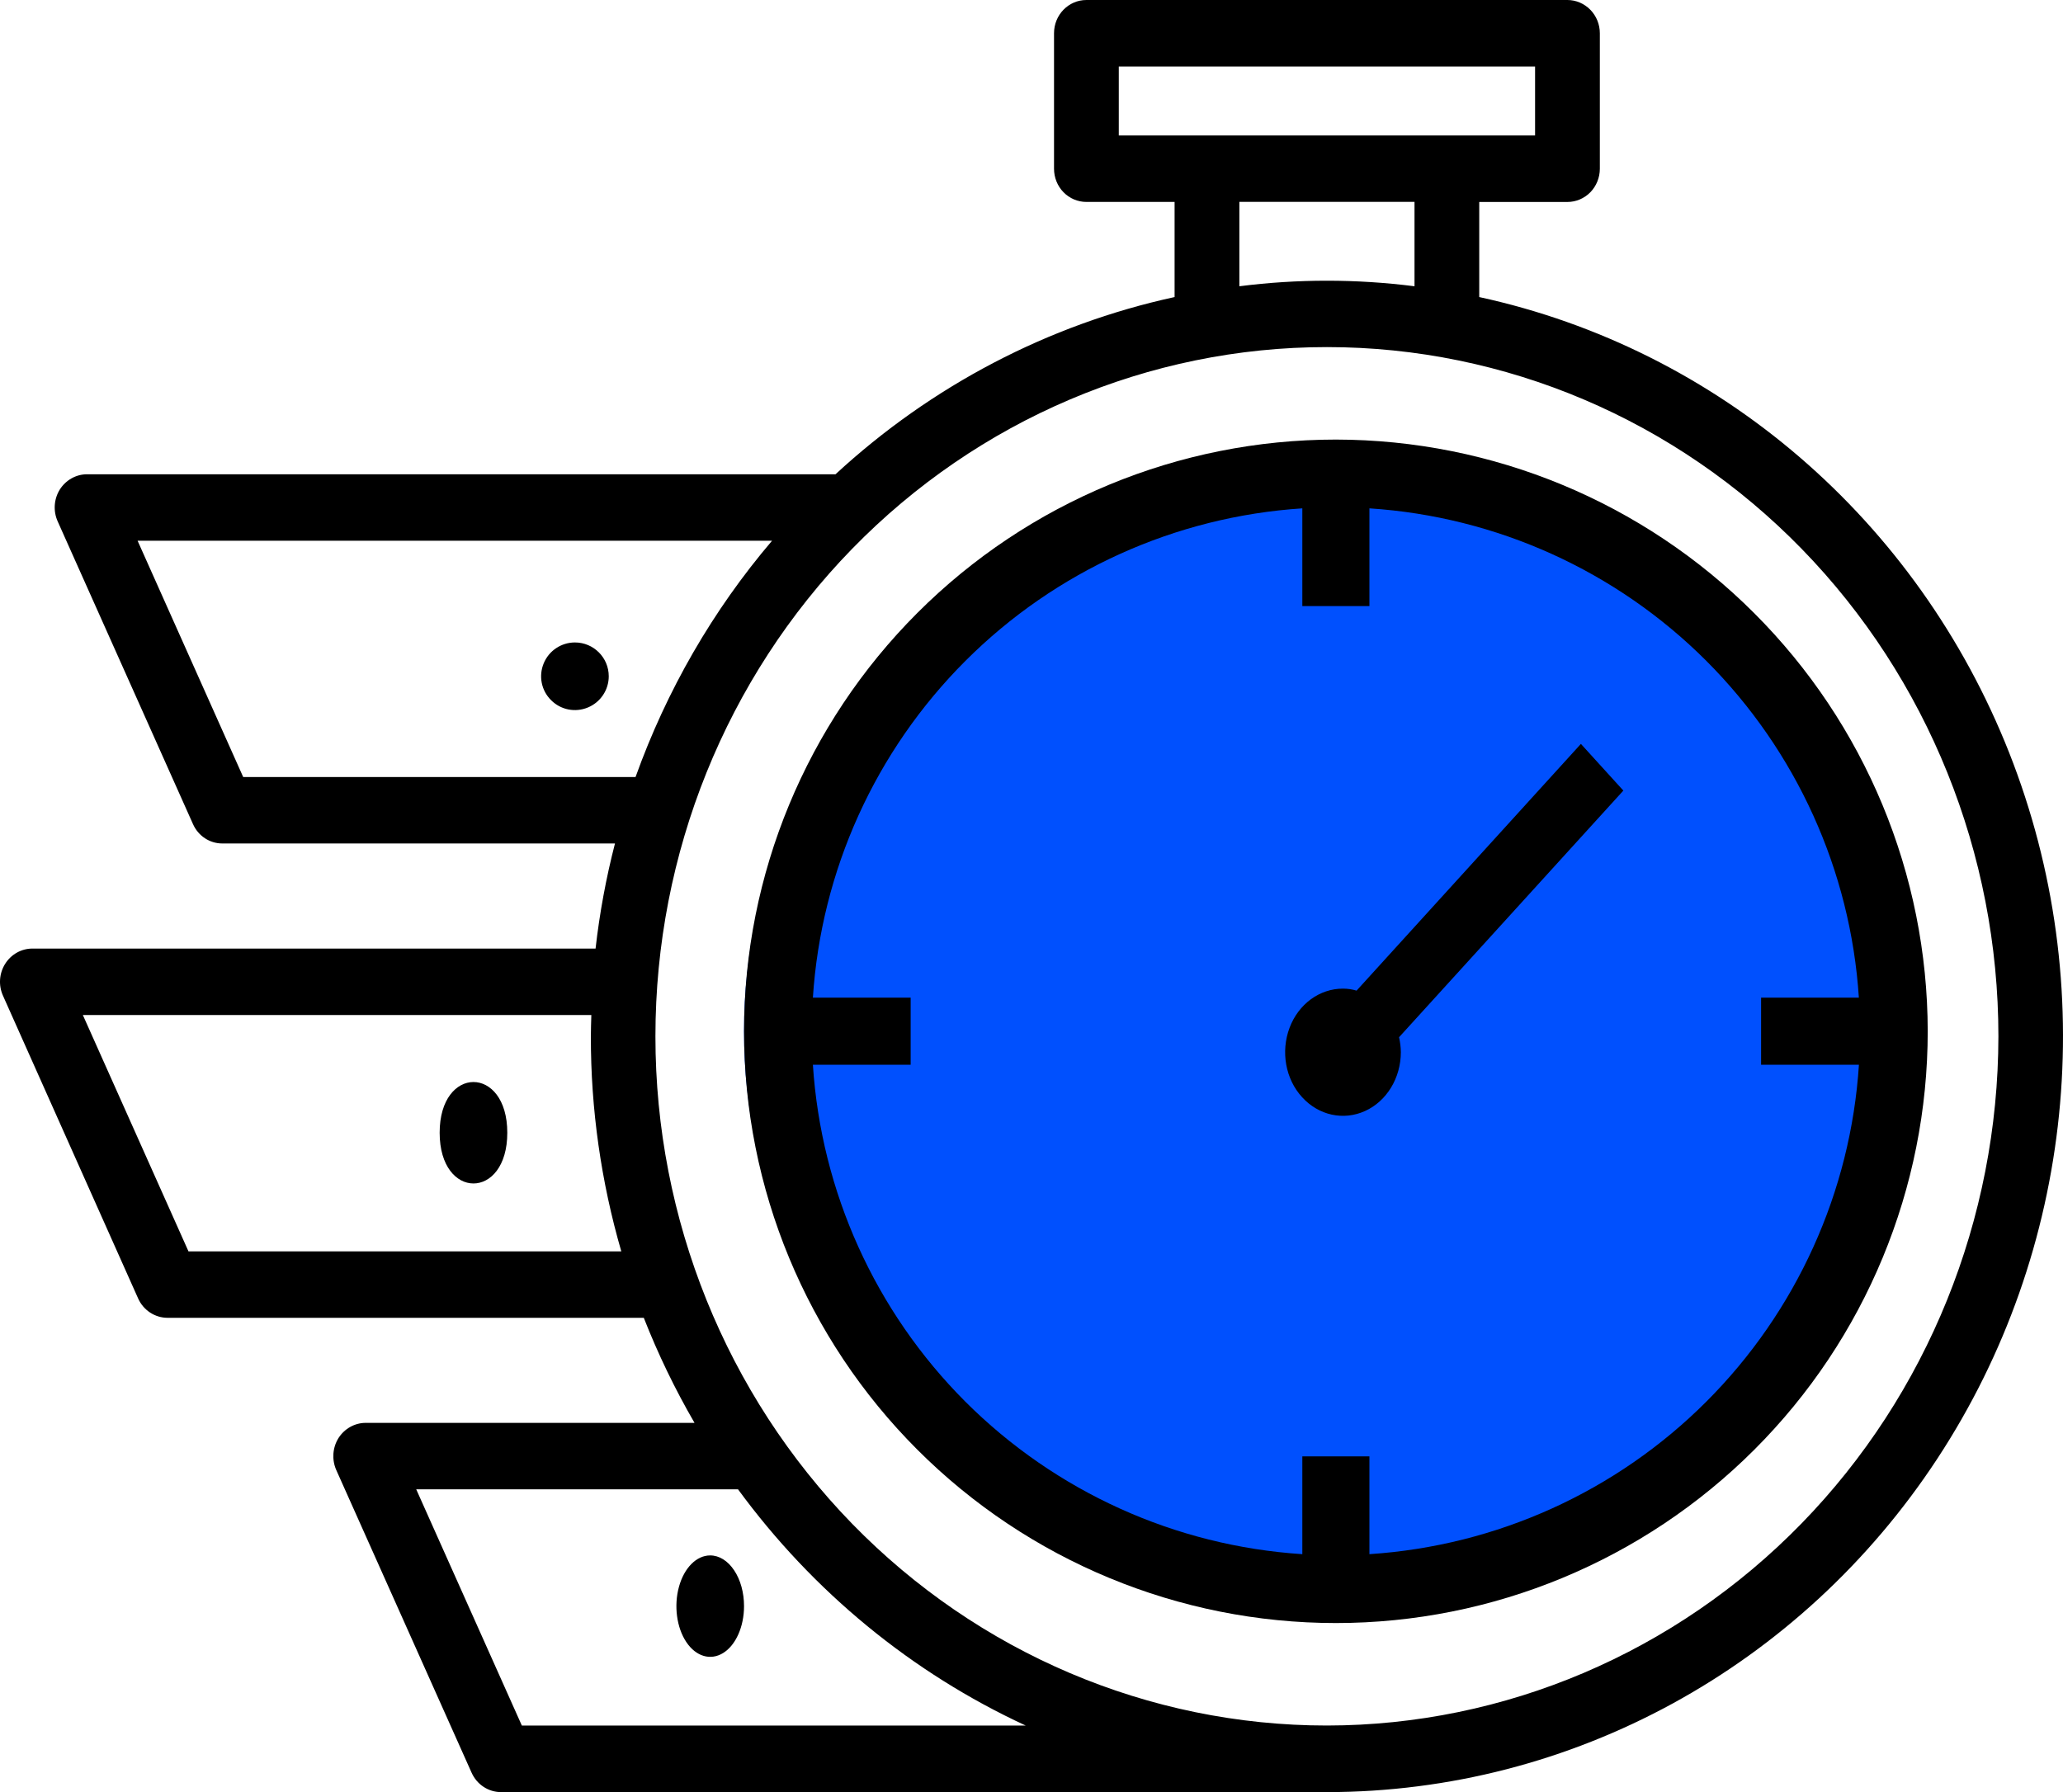
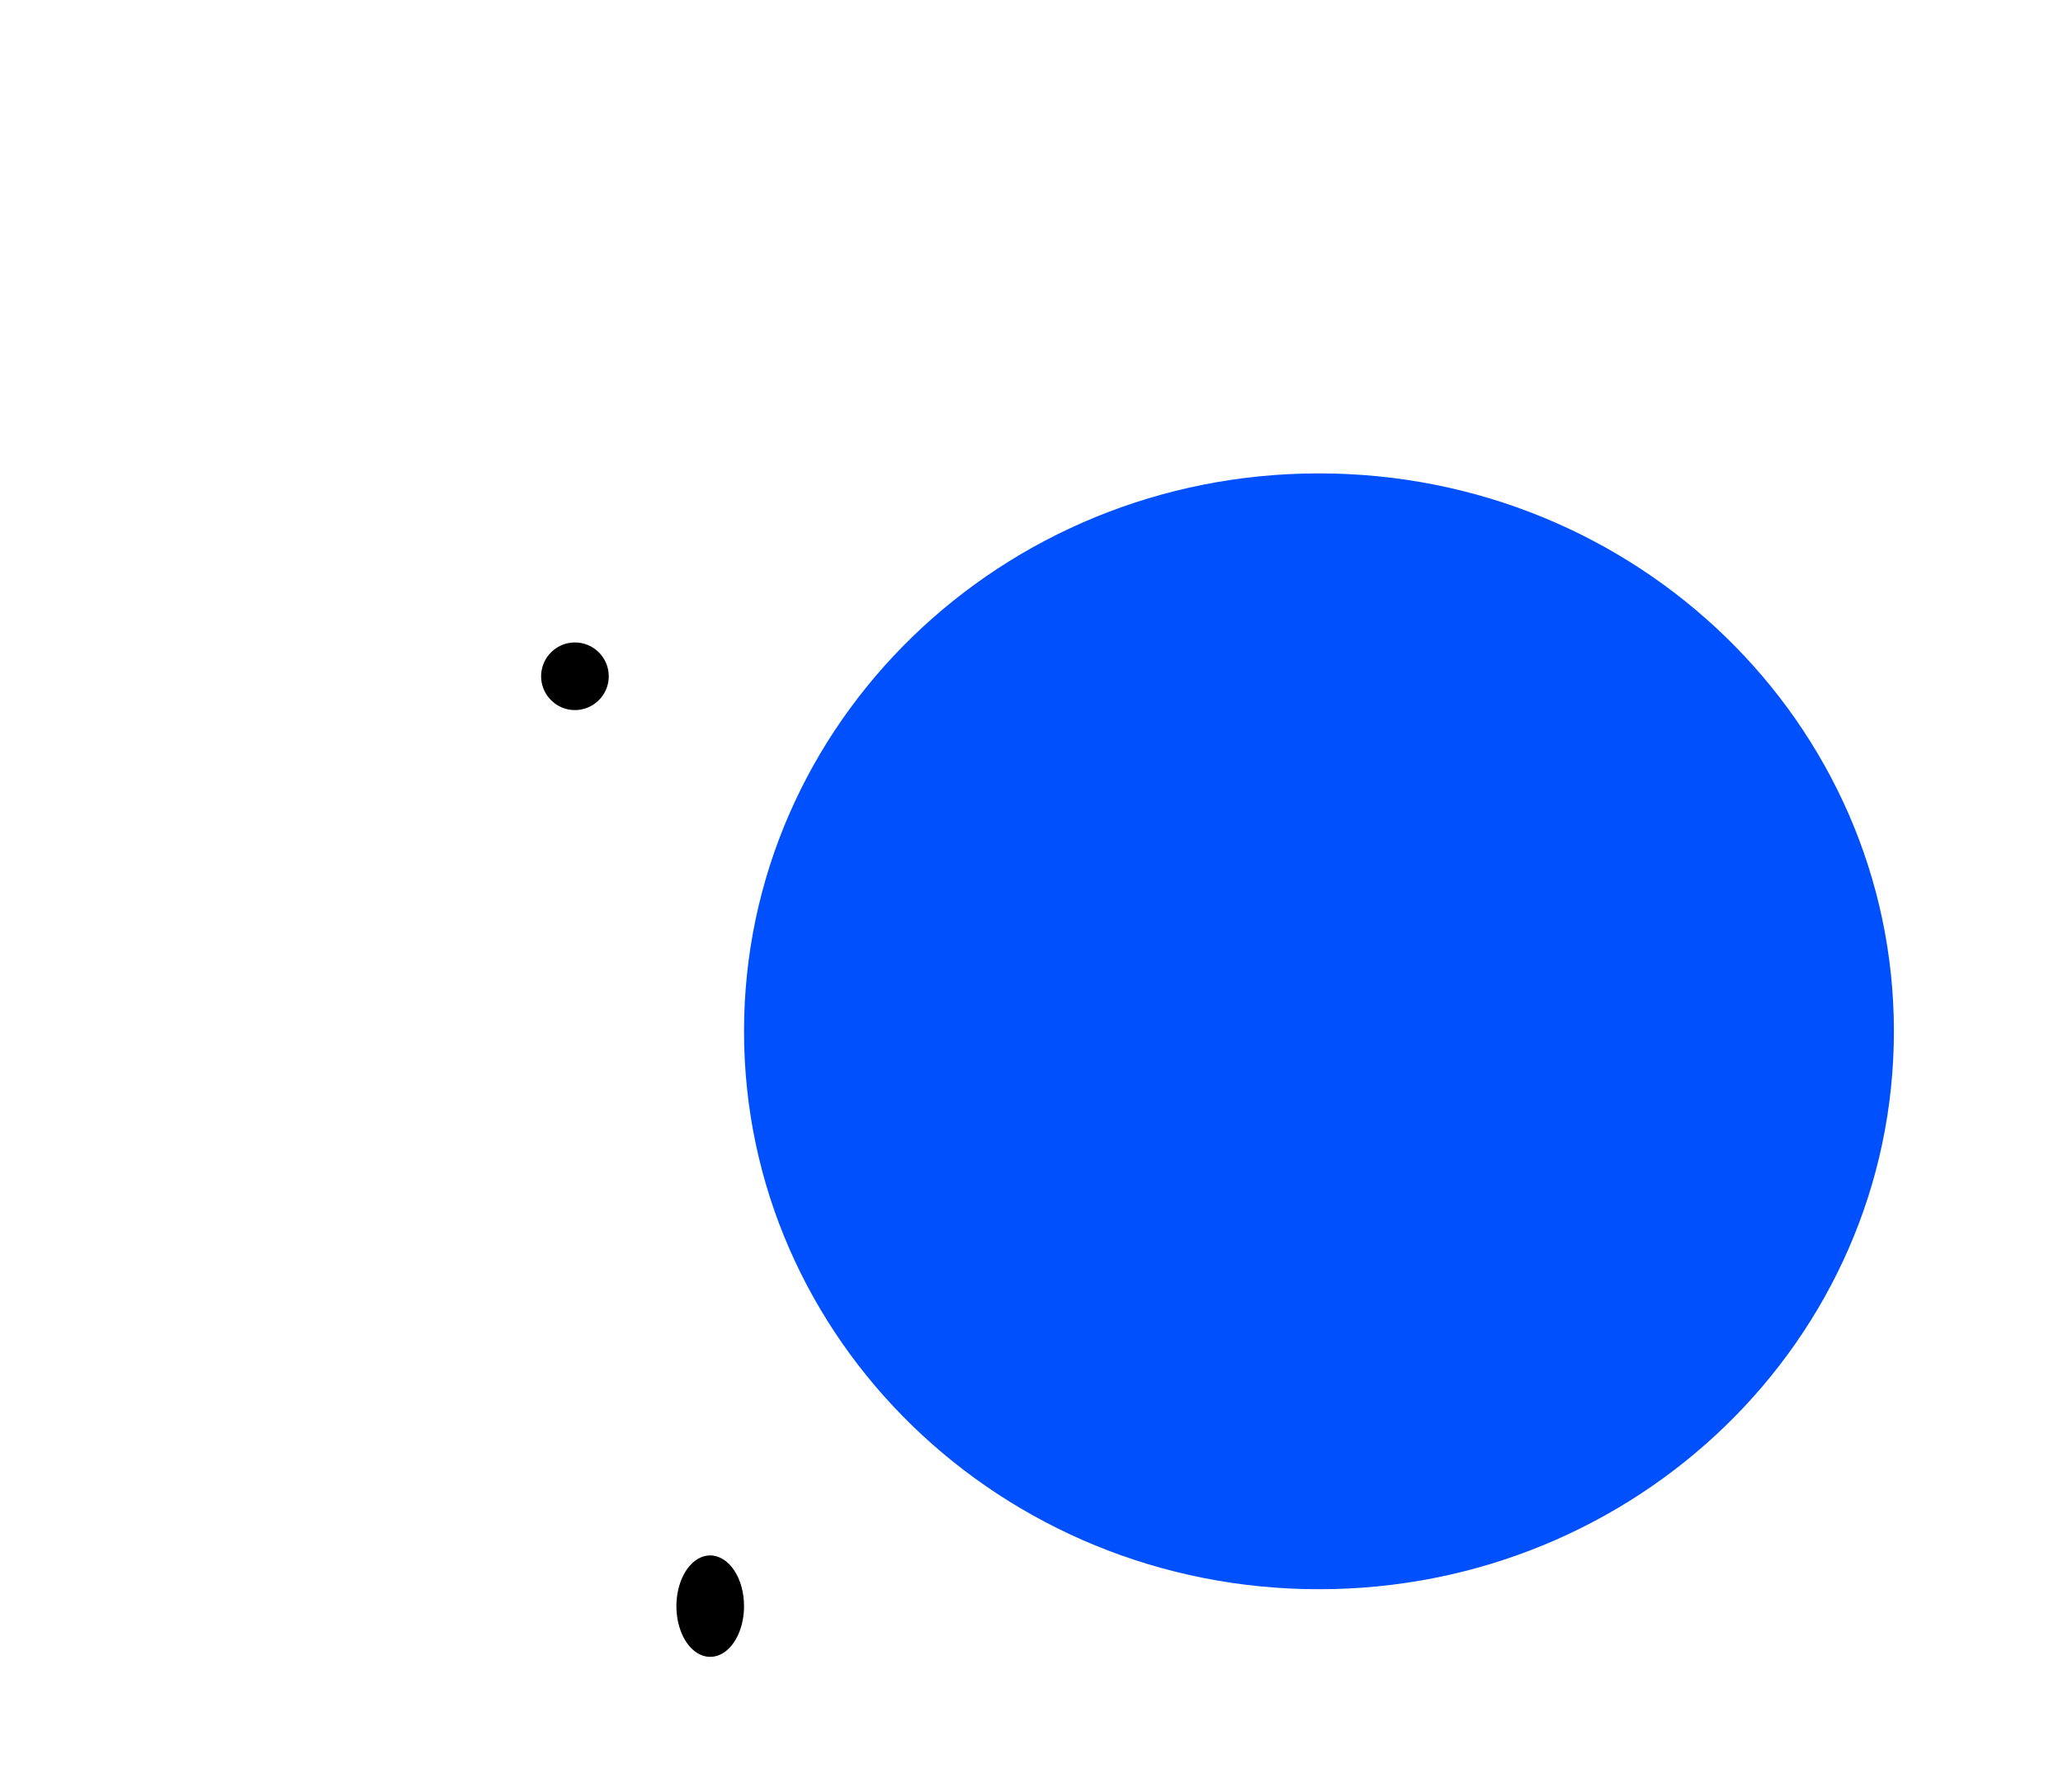
<svg xmlns="http://www.w3.org/2000/svg" width="61" height="53" viewBox="0 0 61 53" fill="none">
  <path d="M39 47C48.389 47 56 39.613 56 30.5C56 21.387 48.389 14 39 14C29.611 14 22 21.387 22 30.5C22 39.613 29.611 47 39 47Z" fill="#0050FE" />
-   <path d="M39.5 13C34.858 13 30.408 14.843 27.126 18.126C23.843 21.408 22 25.859 22 30.5C22 35.142 23.843 39.592 27.126 42.874C30.408 46.157 34.859 48 39.5 48C44.141 48 48.592 46.154 51.874 42.872C55.157 39.592 57 35.139 57 30.498C56.995 25.858 55.149 21.41 51.867 18.131C48.587 14.851 44.139 13.005 39.5 13ZM40.492 45.963V43.071H38.508V45.963C34.749 45.72 31.209 44.115 28.544 41.453C25.882 38.788 24.28 35.248 24.036 31.489H26.927V29.505H24.036C24.279 25.749 25.882 22.209 28.547 19.544C31.209 16.882 34.749 15.279 38.508 15.034V17.924H40.492V15.034C44.251 15.279 47.791 16.882 50.453 19.544C53.115 22.208 54.72 25.748 54.964 29.505H52.073V31.489H54.966C54.723 35.248 53.118 38.788 50.453 41.453C47.791 44.115 44.251 45.717 40.492 45.963Z" fill="black" />
-   <path d="M43.739 8.786V5.973H46.347C46.601 5.973 46.845 5.869 47.025 5.685C47.204 5.501 47.305 5.25 47.305 4.99V0.983C47.305 0.723 47.204 0.474 47.025 0.29C46.845 0.106 46.601 0 46.347 0H32.123C31.594 0 31.166 0.44 31.166 0.983V4.99C31.166 5.25 31.266 5.501 31.446 5.685C31.625 5.869 31.869 5.972 32.123 5.972H34.731V8.785C30.998 9.598 27.541 11.407 24.705 14.026H2.574C2.248 14.026 1.945 14.198 1.768 14.478C1.593 14.76 1.569 15.114 1.705 15.418L5.707 24.373C5.862 24.722 6.2 24.945 6.573 24.945H18.184C17.921 25.965 17.729 27.004 17.61 28.053H0.959C0.633 28.053 0.329 28.223 0.152 28.505C-0.025 28.787 -0.049 29.141 0.088 29.446L4.084 38.4C4.24 38.749 4.58 38.973 4.955 38.973H19.036C19.457 40.046 19.959 41.085 20.536 42.08H10.813C10.488 42.08 10.184 42.252 10.007 42.532C9.832 42.815 9.808 43.168 9.942 43.473L13.944 52.425C14.101 52.776 14.441 53 14.815 53H39.235C46.474 52.998 53.239 49.303 57.284 43.139C61.33 36.974 62.125 29.15 59.409 22.262C56.69 15.373 50.818 10.322 43.734 8.784L43.739 8.786ZM33.081 1.966H45.39V4.007H33.081V1.966ZM36.646 5.97H41.825V8.466C40.104 8.247 38.364 8.247 36.646 8.466V5.97ZM7.191 22.98L4.068 15.991H22.829C21.077 18.047 19.711 20.418 18.792 22.98H7.191ZM5.573 37.008L2.45 30.019H17.485C17.48 30.23 17.471 30.439 17.471 30.651C17.468 32.805 17.773 34.945 18.371 37.008H5.573ZM15.43 51.031L12.307 44.045H21.822C24.038 47.071 26.962 49.474 30.327 51.031H15.43ZM39.235 51.031C33.968 51.031 28.919 48.884 25.195 45.062C21.472 41.236 19.378 36.053 19.38 30.646C19.38 25.241 21.472 20.055 25.195 16.232C28.921 12.409 33.971 10.262 39.238 10.265C44.505 10.265 49.554 12.412 53.278 16.237C57.001 20.06 59.09 25.246 59.09 30.651C59.083 36.055 56.989 41.236 53.268 45.056C49.544 48.877 44.498 51.026 39.235 51.031Z" fill="black" />
  <path d="M17 19C16.596 19 16.231 19.244 16.077 19.617C15.921 19.992 16.006 20.421 16.294 20.706C16.579 20.994 17.008 21.079 17.383 20.923C17.756 20.769 18 20.404 18 20C18 19.448 17.552 19 17 19Z" fill="black" />
-   <path d="M15 33.5C15 35.5 13 35.5 13 33.5C13 31.5 15 31.5 15 33.5Z" fill="black" />
  <path d="M20.999 46C20.595 46 20.23 46.366 20.076 46.928C19.922 47.487 20.007 48.134 20.293 48.562C20.578 48.99 21.01 49.117 21.383 48.886C21.756 48.655 22 48.109 22 47.499C22 47.102 21.896 46.722 21.708 46.441C21.52 46.159 21.266 46 20.999 46Z" fill="black" />
-   <path d="M46.745 22L40.112 29.297C39.982 29.258 39.846 29.238 39.711 29.238C39.019 29.236 38.394 29.694 38.13 30.397C37.866 31.102 38.01 31.912 38.501 32.448C38.991 32.987 39.724 33.148 40.365 32.856C41.004 32.565 41.421 31.878 41.421 31.116C41.419 30.968 41.401 30.819 41.368 30.675L48 23.381L46.745 22Z" fill="black" />
</svg>